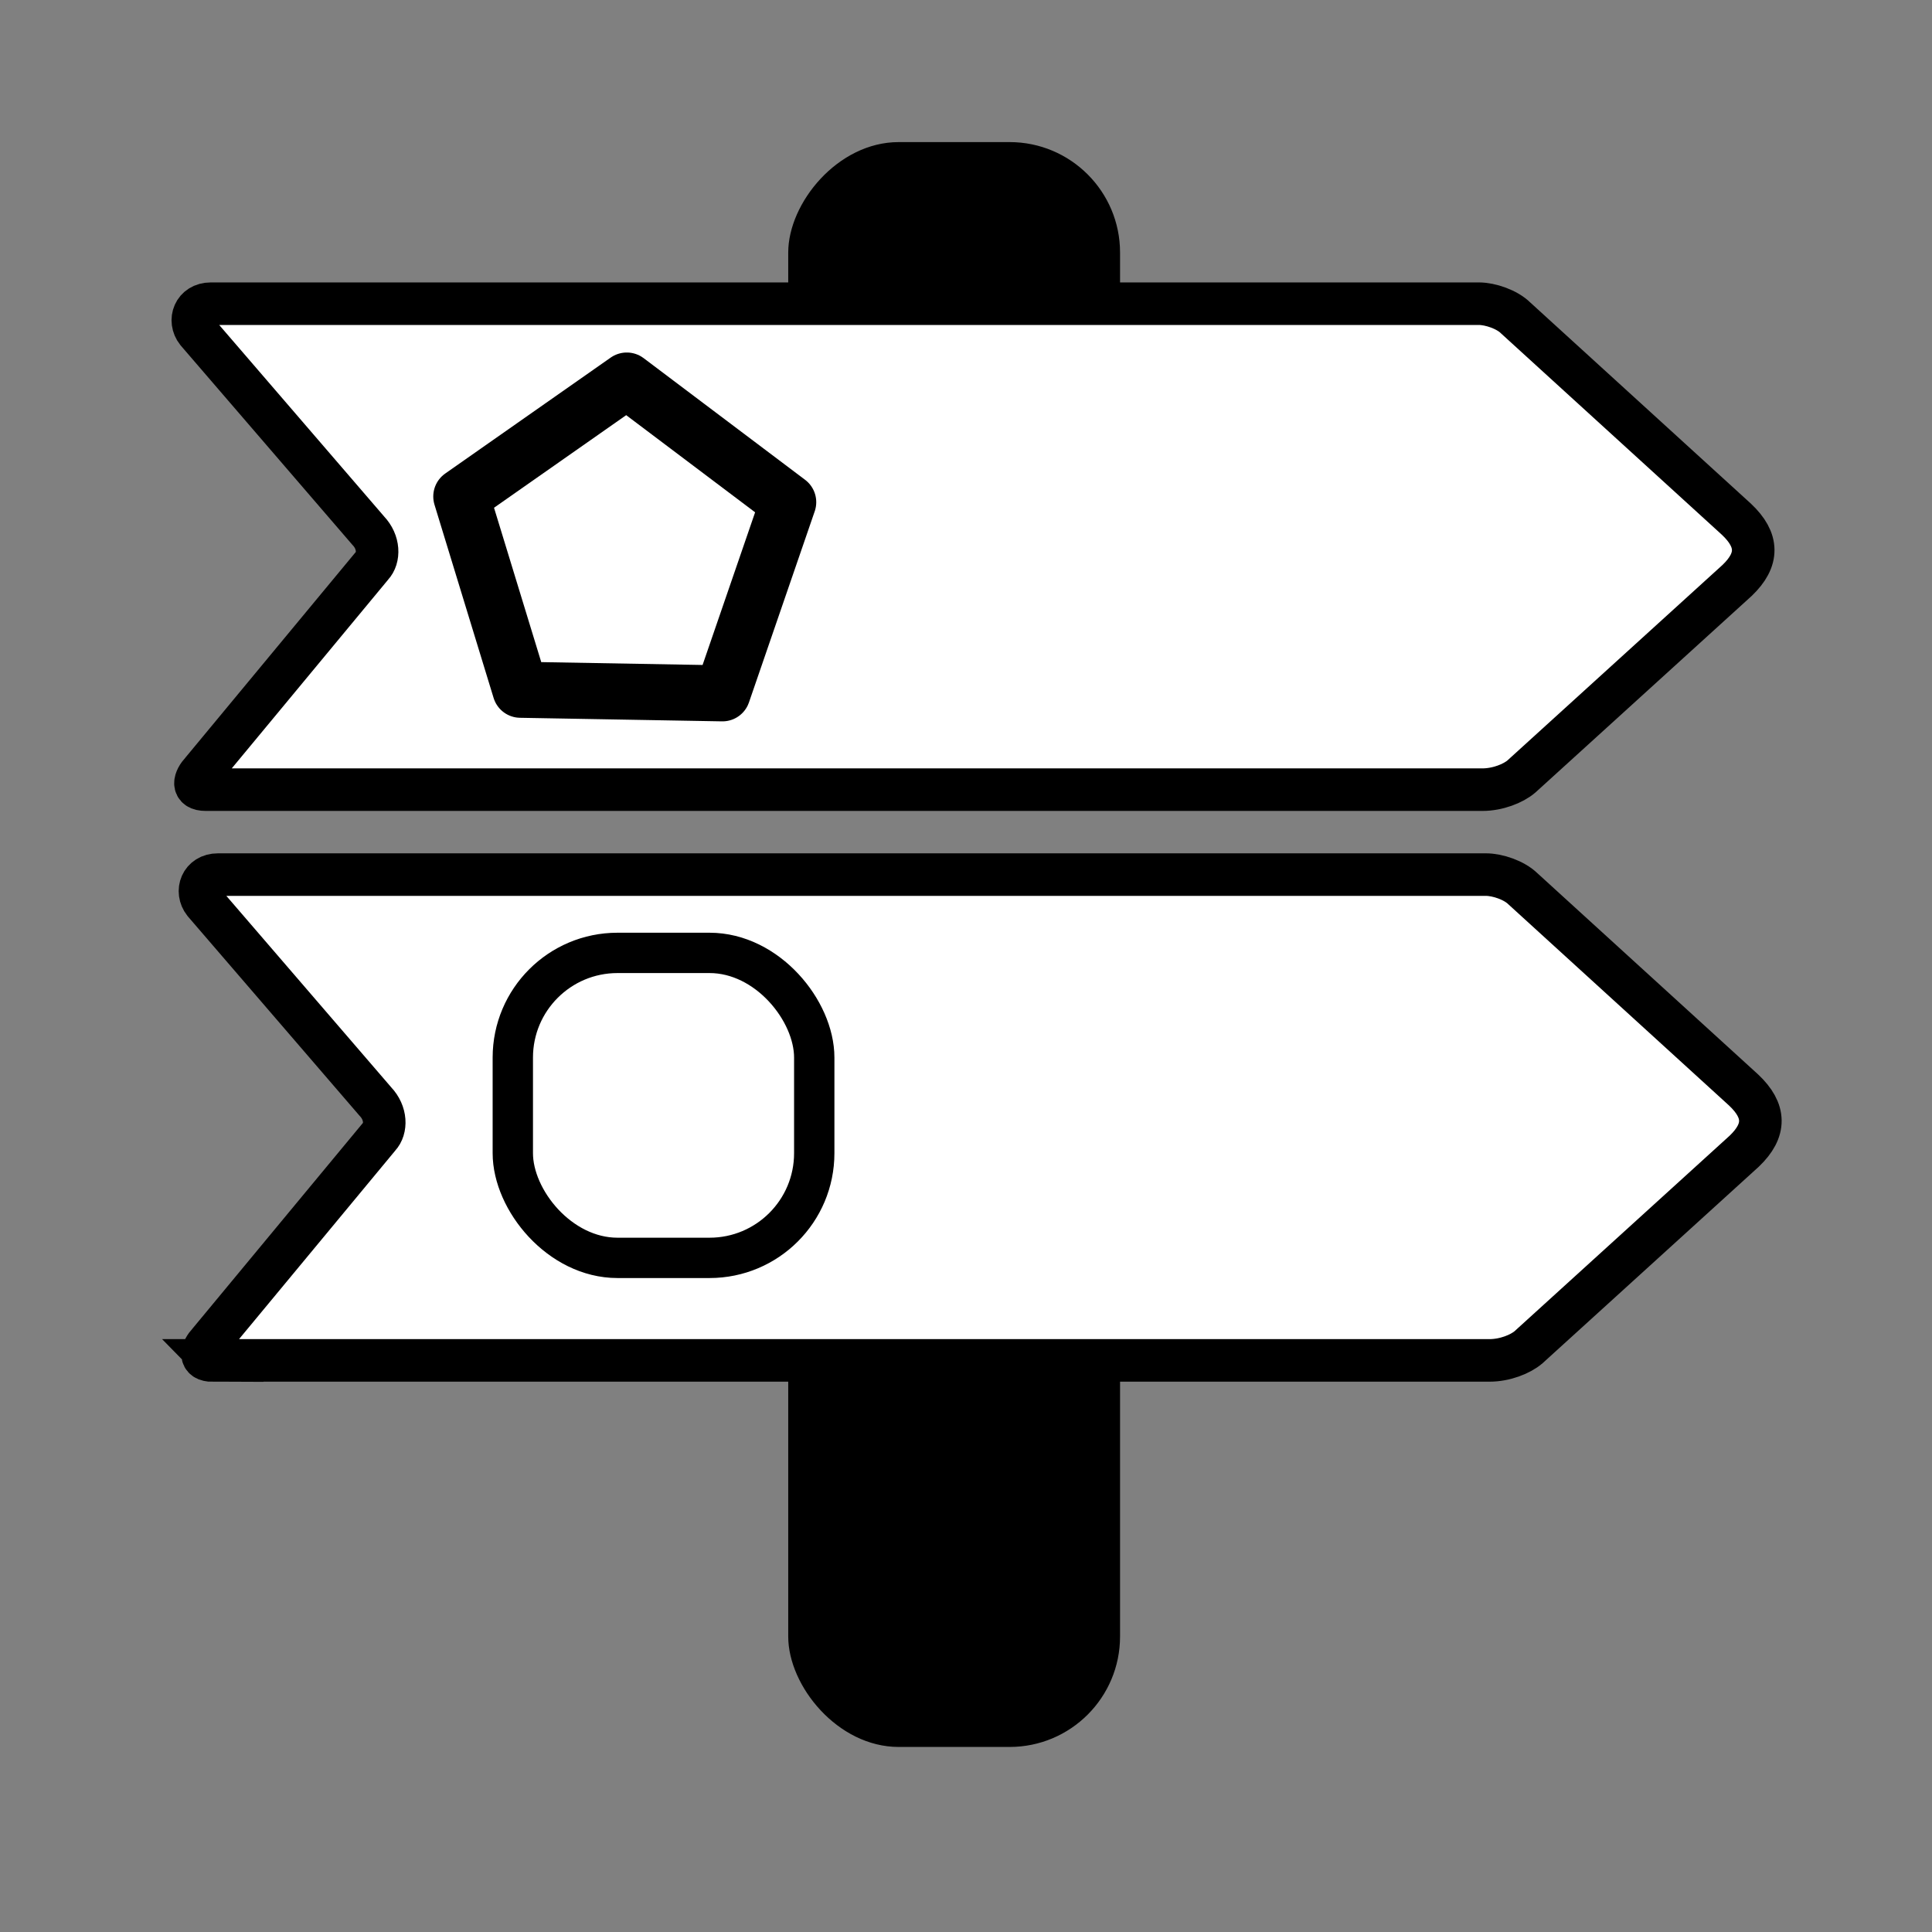
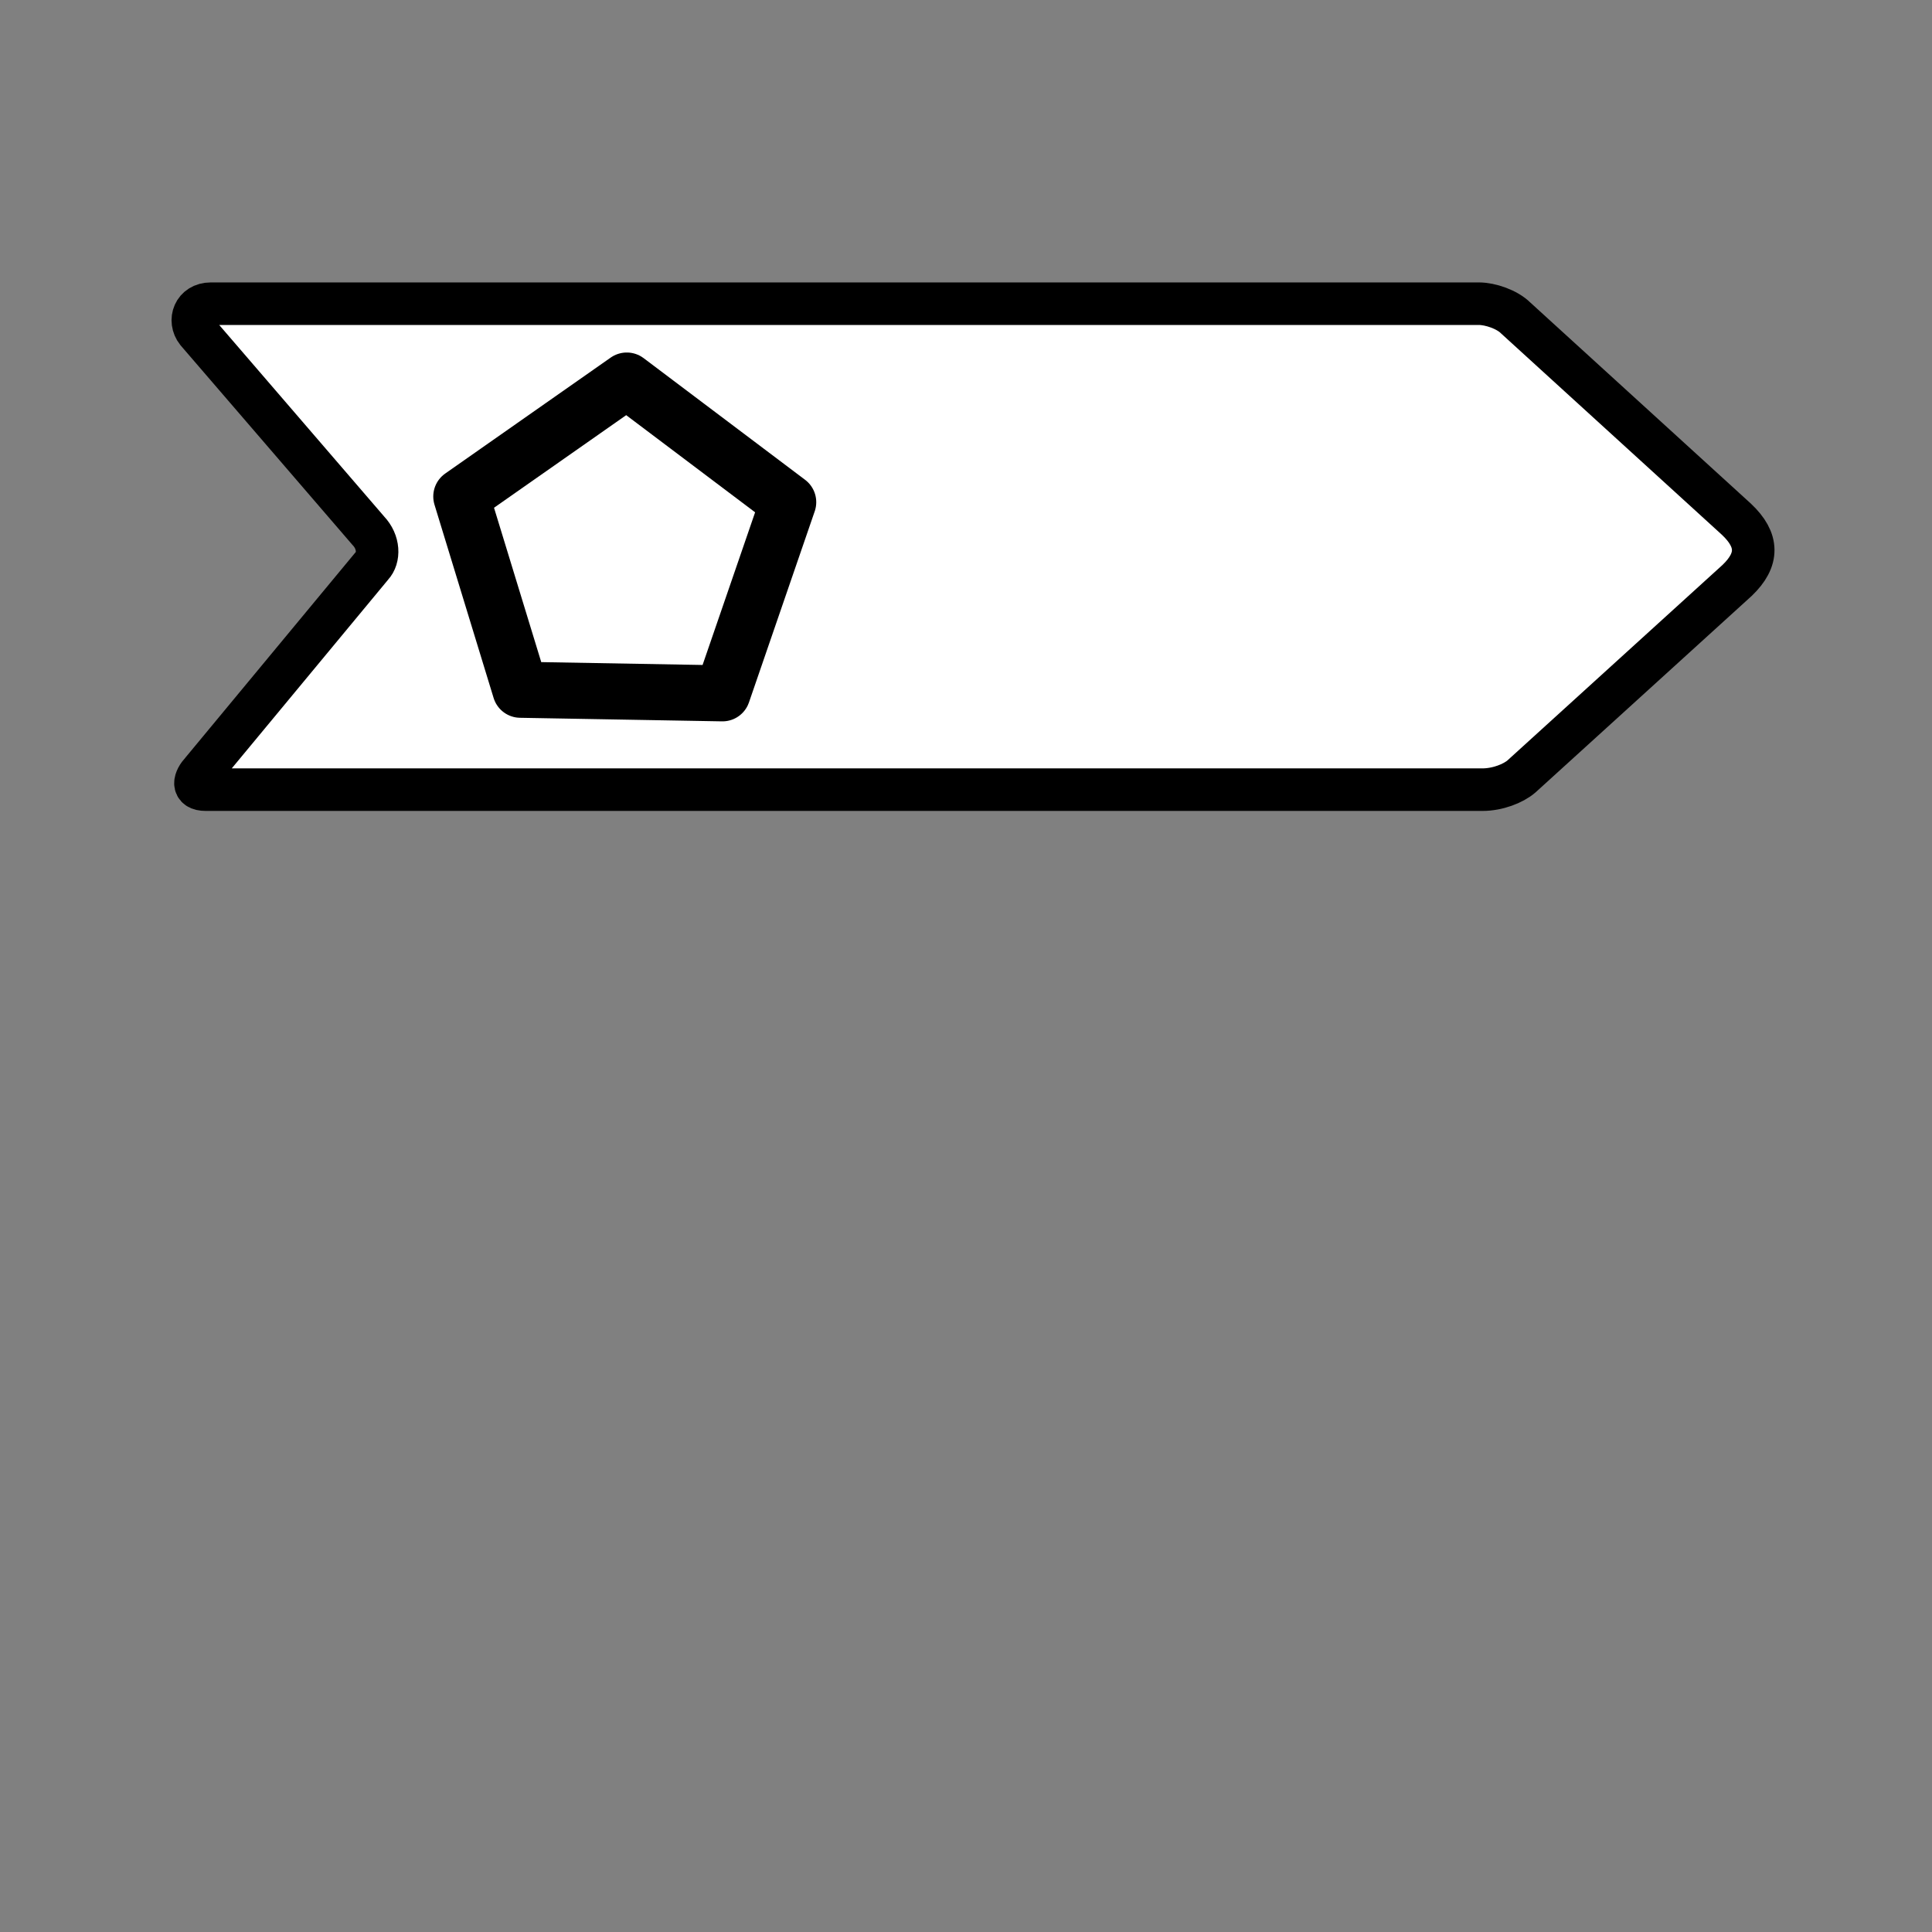
<svg xmlns="http://www.w3.org/2000/svg" xmlns:ns1="http://www.inkscape.org/namespaces/inkscape" xmlns:ns2="http://sodipodi.sourceforge.net/DTD/sodipodi-0.dtd" width="48" height="48" viewBox="0 0 12.7 12.7" version="1.1" id="svg8" ns1:version="1.0 (4035a4fb49, 2020-05-01)" ns2:docname="indexfigure.svg" ns1:export-filename="C:\Users\pabr6\eclipse-workspace\evalWriter\icons\indexfigure.png" ns1:export-xdpi="96" ns1:export-ydpi="96">
  <rect x="0" y="0" width="12.7" height="12.7" fill="#808080" stroke="none" />
  <defs id="defs2">
    <marker ns1:isstock="true" style="overflow:visible" id="marker1145" refX="0.0" refY="0.0" orient="auto" ns1:stockid="EmptyTriangleOutL">
      <path transform="scale(0.8) translate(-6,0)" style="fill-rule:evenodd;fill:#ffffff;stroke:#000000;stroke-width:1pt;stroke-opacity:1" d="M 5.77,0.0 L -2.88,5.0 L -2.88,-5.0 L 5.77,0.0 z " id="path1143" />
    </marker>
    <marker ns1:stockid="Arrow1Lstart" orient="auto" refY="0.0" refX="0.0" id="Arrow1Lstart" style="overflow:visible" ns1:isstock="true">
-       <path id="path845" d="M 0.0,0.0 L 5.0,-5.0 L -12.5,0.0 L 5.0,5.0 L 0.0,0.0 z " style="fill-rule:evenodd;stroke:#000000;stroke-width:1pt;stroke-opacity:1;fill:#000000;fill-opacity:1" transform="scale(0.8) translate(12.5,0)" />
-     </marker>
+       </marker>
    <pattern y="0" x="0" height="6" width="6" patternUnits="userSpaceOnUse" id="EMFhbasepattern" />
  </defs>
  <ns2:namedview id="base" pagecolor="#ffffff" bordercolor="#666666" borderopacity="1.0" ns1:pageopacity="0.0" ns1:pageshadow="2" ns1:zoom="11.618728" ns1:cx="37.352738" ns1:cy="33.587572" ns1:document-units="mm" ns1:current-layer="g895" ns1:document-rotation="0" showgrid="false" units="px" showguides="false" ns1:guide-bbox="true" ns1:snap-global="true" ns1:window-width="1920" ns1:window-height="1017" ns1:window-x="-8" ns1:window-y="-8" ns1:window-maximized="1">
    <ns2:guide position="3.282,6.605" orientation="0,-1" id="guide839" />
    <ns2:guide position="17.742,1.17" orientation="1,0" id="guide841" />
    <ns2:guide position="3.239,3.579" orientation="0,-1" id="guide35" />
    <ns2:guide position="6.436,5.07" orientation="0,-1" id="guide37" />
    <ns2:guide position="5.371,3.579" orientation="1,0" id="guide39" />
    <ns2:guide position="7.438,3.6" orientation="1,0" id="guide41" />
    <ns2:guide position="4.966,1.17" orientation="0,-1" id="guide43" />
  </ns2:namedview>
  <g ns1:label="Calque 1" ns1:groupmode="layer" id="layer1">
    <g id="g1361" transform="matrix(1.012,0,0,1.012,-0.084,0.458)">
      <g id="g895" transform="matrix(1.055,0,0,1.055,-13.384,-0.65)">
-         <rect ry="0.68" y="7.088" x="17.618" height="3.855" width="2.043" id="rect45" style="fill:#000000;fill-rule:evenodd;stroke:none;stroke-width:0.262;stroke-linecap:round;stroke-linejoin:round" />
-         <path ns2:nodetypes="ccccccccccccc" id="path882" d="m 14.075,8.563 h 7.861 c 0.094,3e-7 0.19,-0.038 0.24,-0.081 L 23.505,7.274 C 23.637,7.147 23.637,7.027 23.5,6.898 L 22.141,5.659 C 22.088,5.607 21.986,5.572 21.914,5.572 h -7.807 c -0.104,4e-7 -0.14,0.103 -0.086,0.172 l 1.055,1.225 c 0.068,0.071 0.069,0.168 0.023,0.217 l -1.049,1.266 c -0.044,0.047 -0.065,0.112 0.026,0.112 z" style="fill:#ffffff;fill-opacity:1;stroke:#000000;stroke-width:0.262px;stroke-linecap:butt;stroke-linejoin:miter;stroke-opacity:1" />
-         <rect transform="scale(1,-1)" style="fill:#000000;fill-rule:evenodd;stroke:none;stroke-width:0.262;stroke-linecap:round;stroke-linejoin:round" id="rect886" width="2.043" height="3.855" x="17.618" y="-4.917" ry="0.68" />
        <path style="fill:#ffffff;fill-opacity:1;stroke:#000000;stroke-width:0.262px;stroke-linecap:butt;stroke-linejoin:miter;stroke-opacity:1" d="m 14.031,5.049 h 7.861 c 0.094,3e-7 0.19,-0.038 0.24,-0.081 L 23.461,3.76 C 23.593,3.633 23.593,3.513 23.456,3.384 L 22.097,2.145 c -0.053,-0.053 -0.156,-0.088 -0.227,-0.088 H 14.063 c -0.104,4e-7 -0.14,0.103 -0.086,0.172 l 1.055,1.225 c 0.068,0.071 0.069,0.168 0.023,0.217 l -1.049,1.266 c -0.044,0.047 -0.065,0.112 0.026,0.112 z" id="path884" ns2:nodetypes="ccccccccccccc" />
        <path ns1:transform-center-y="-0.096712671" ns1:transform-center-x="-0.0058209631" d="M 17.213,4.456 15.969,4.434 15.605,3.244 16.624,2.53 17.618,3.279 Z" ns1:randomized="0" ns1:rounded="0" ns1:flatsided="true" ns2:arg2="1.5883889" ns2:arg1="0.96007036" ns2:r2="0.42486671" ns2:r1="1.0584649" ns2:cy="3.5886631" ns2:cx="16.605738" ns2:sides="5" id="path888" style="fill:#ffffff;fill-opacity:1;fill-rule:evenodd;stroke:#000000;stroke-width:0.345;stroke-linecap:round;stroke-linejoin:round;stroke-opacity:1" ns2:type="star" />
      </g>
-       <rect ry="0.68" y="5.737" x="3.414" height="1.981" width="1.958" id="rect26" style="fill:#ffffff;fill-rule:evenodd;stroke:#000000;stroke-width:0.262;stroke-linecap:round;stroke-linejoin:round" />
    </g>
  </g>
</svg>